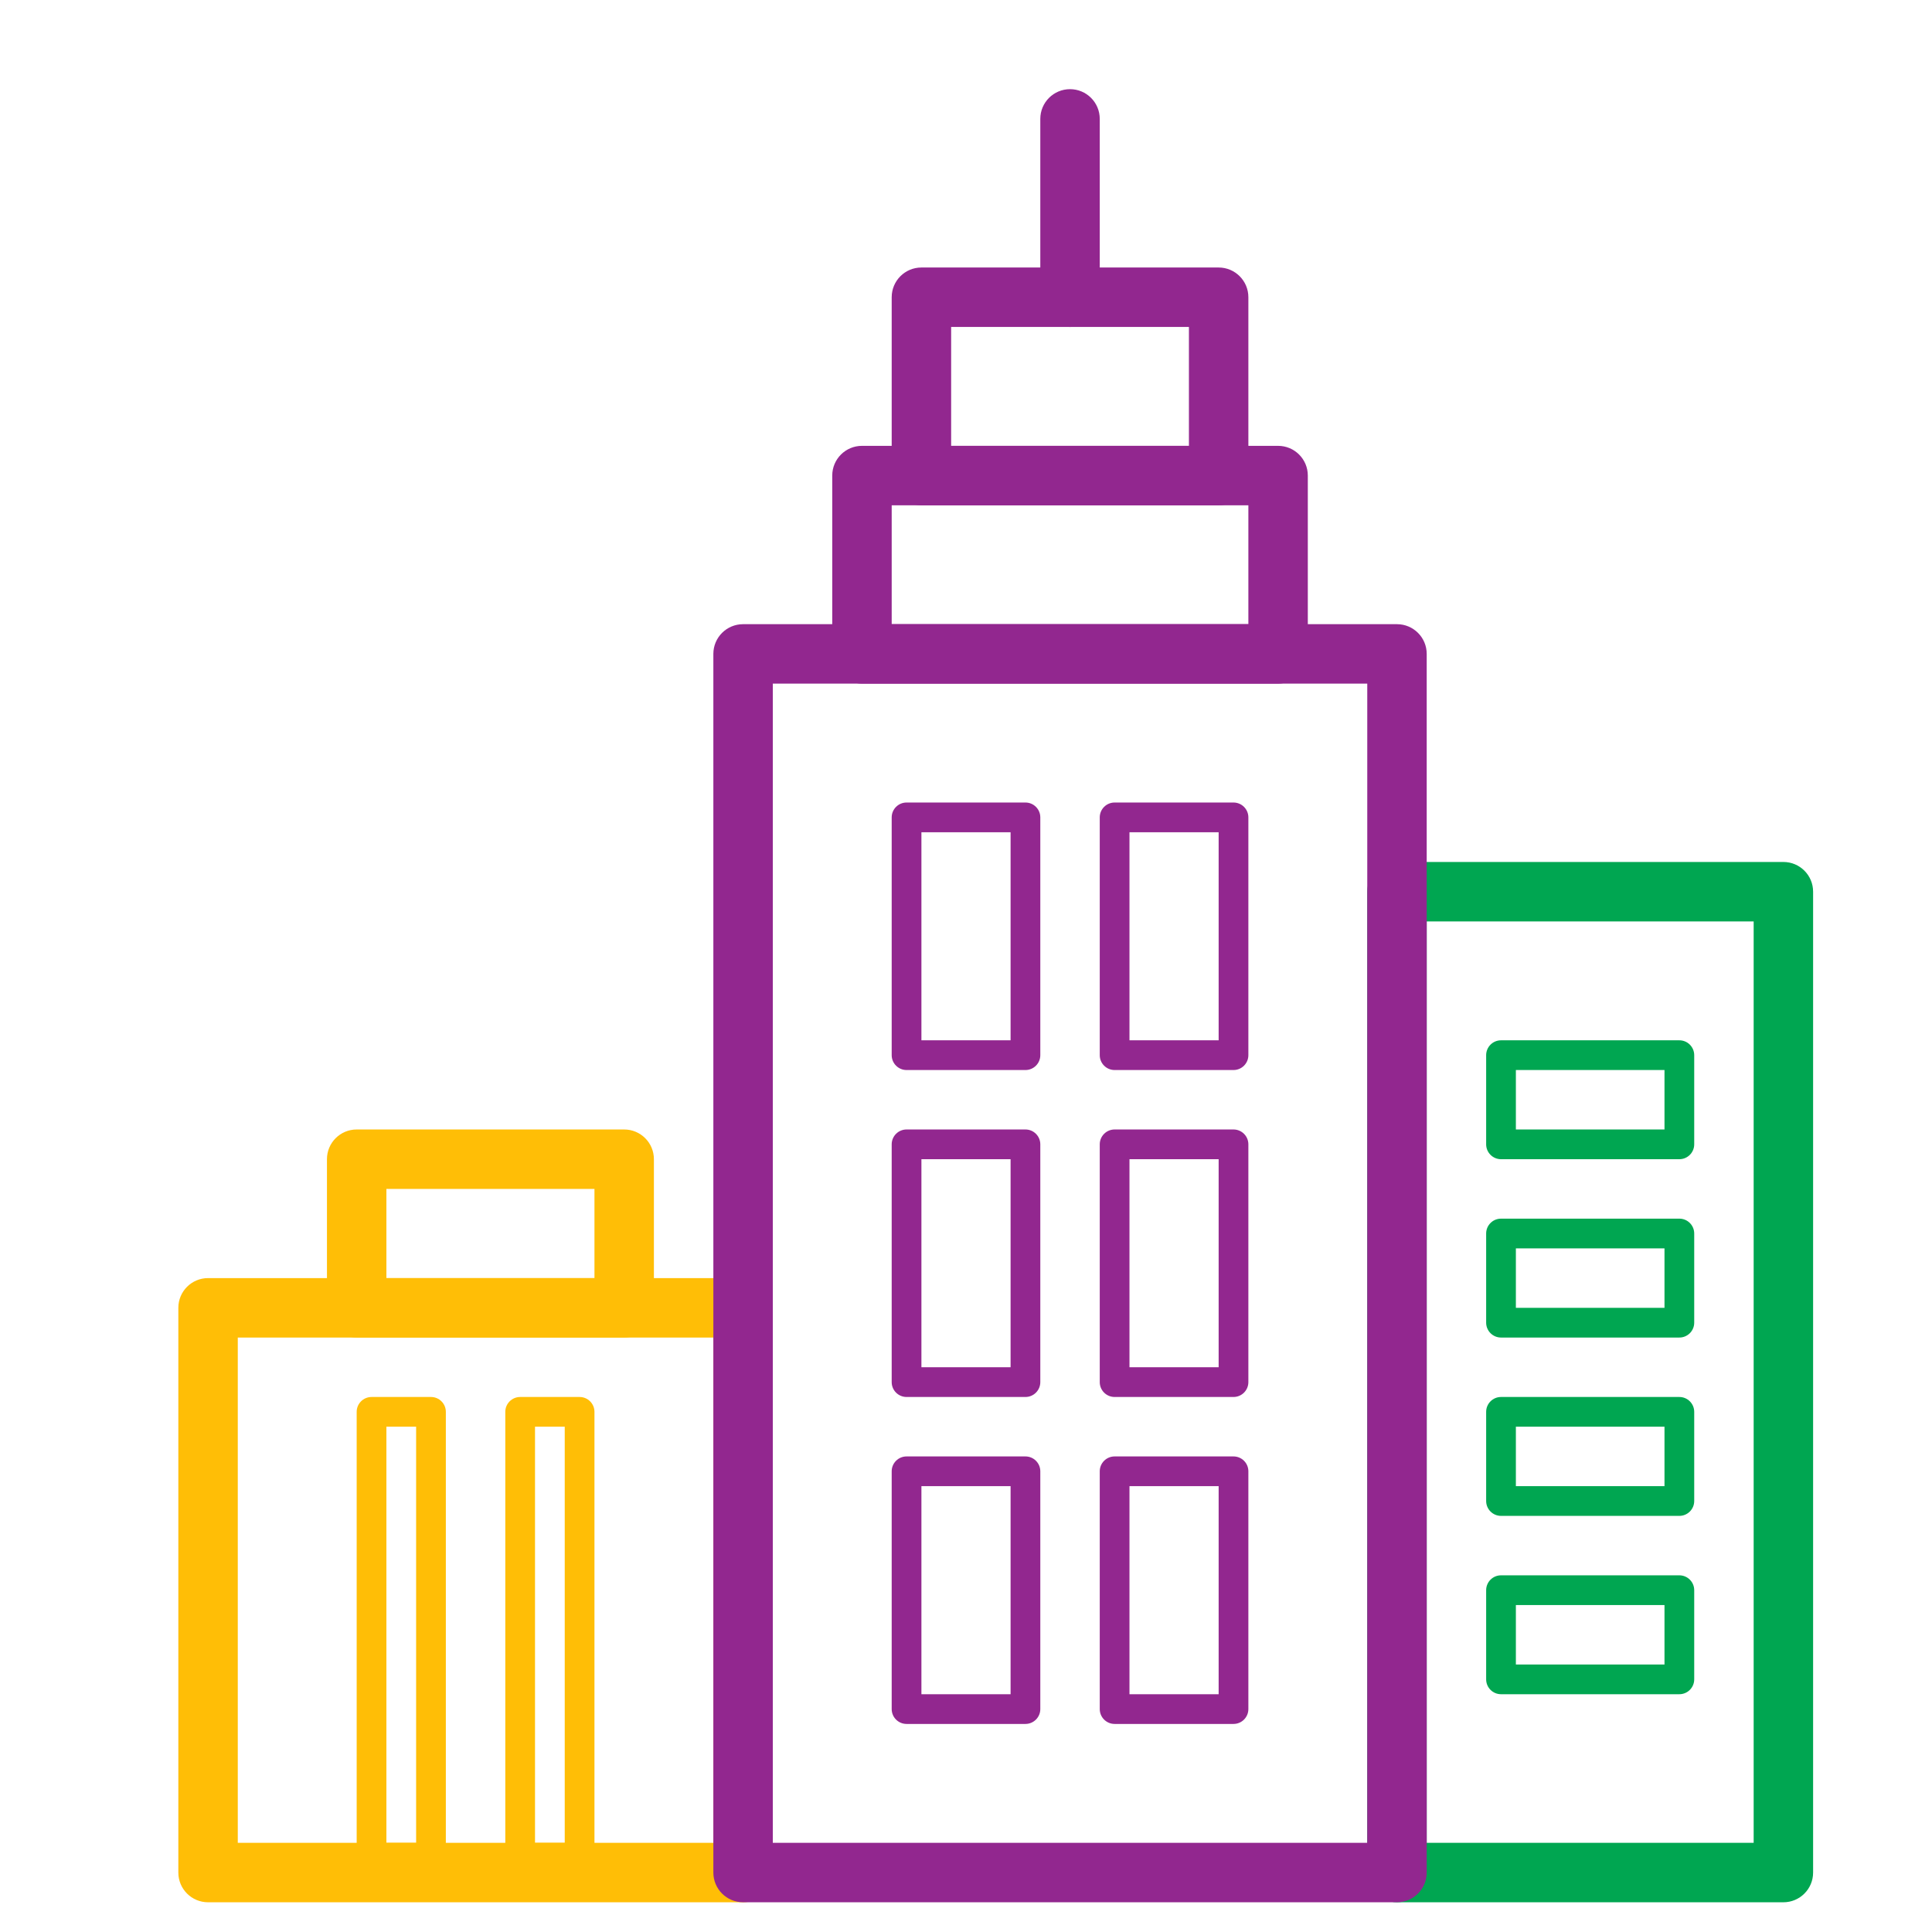
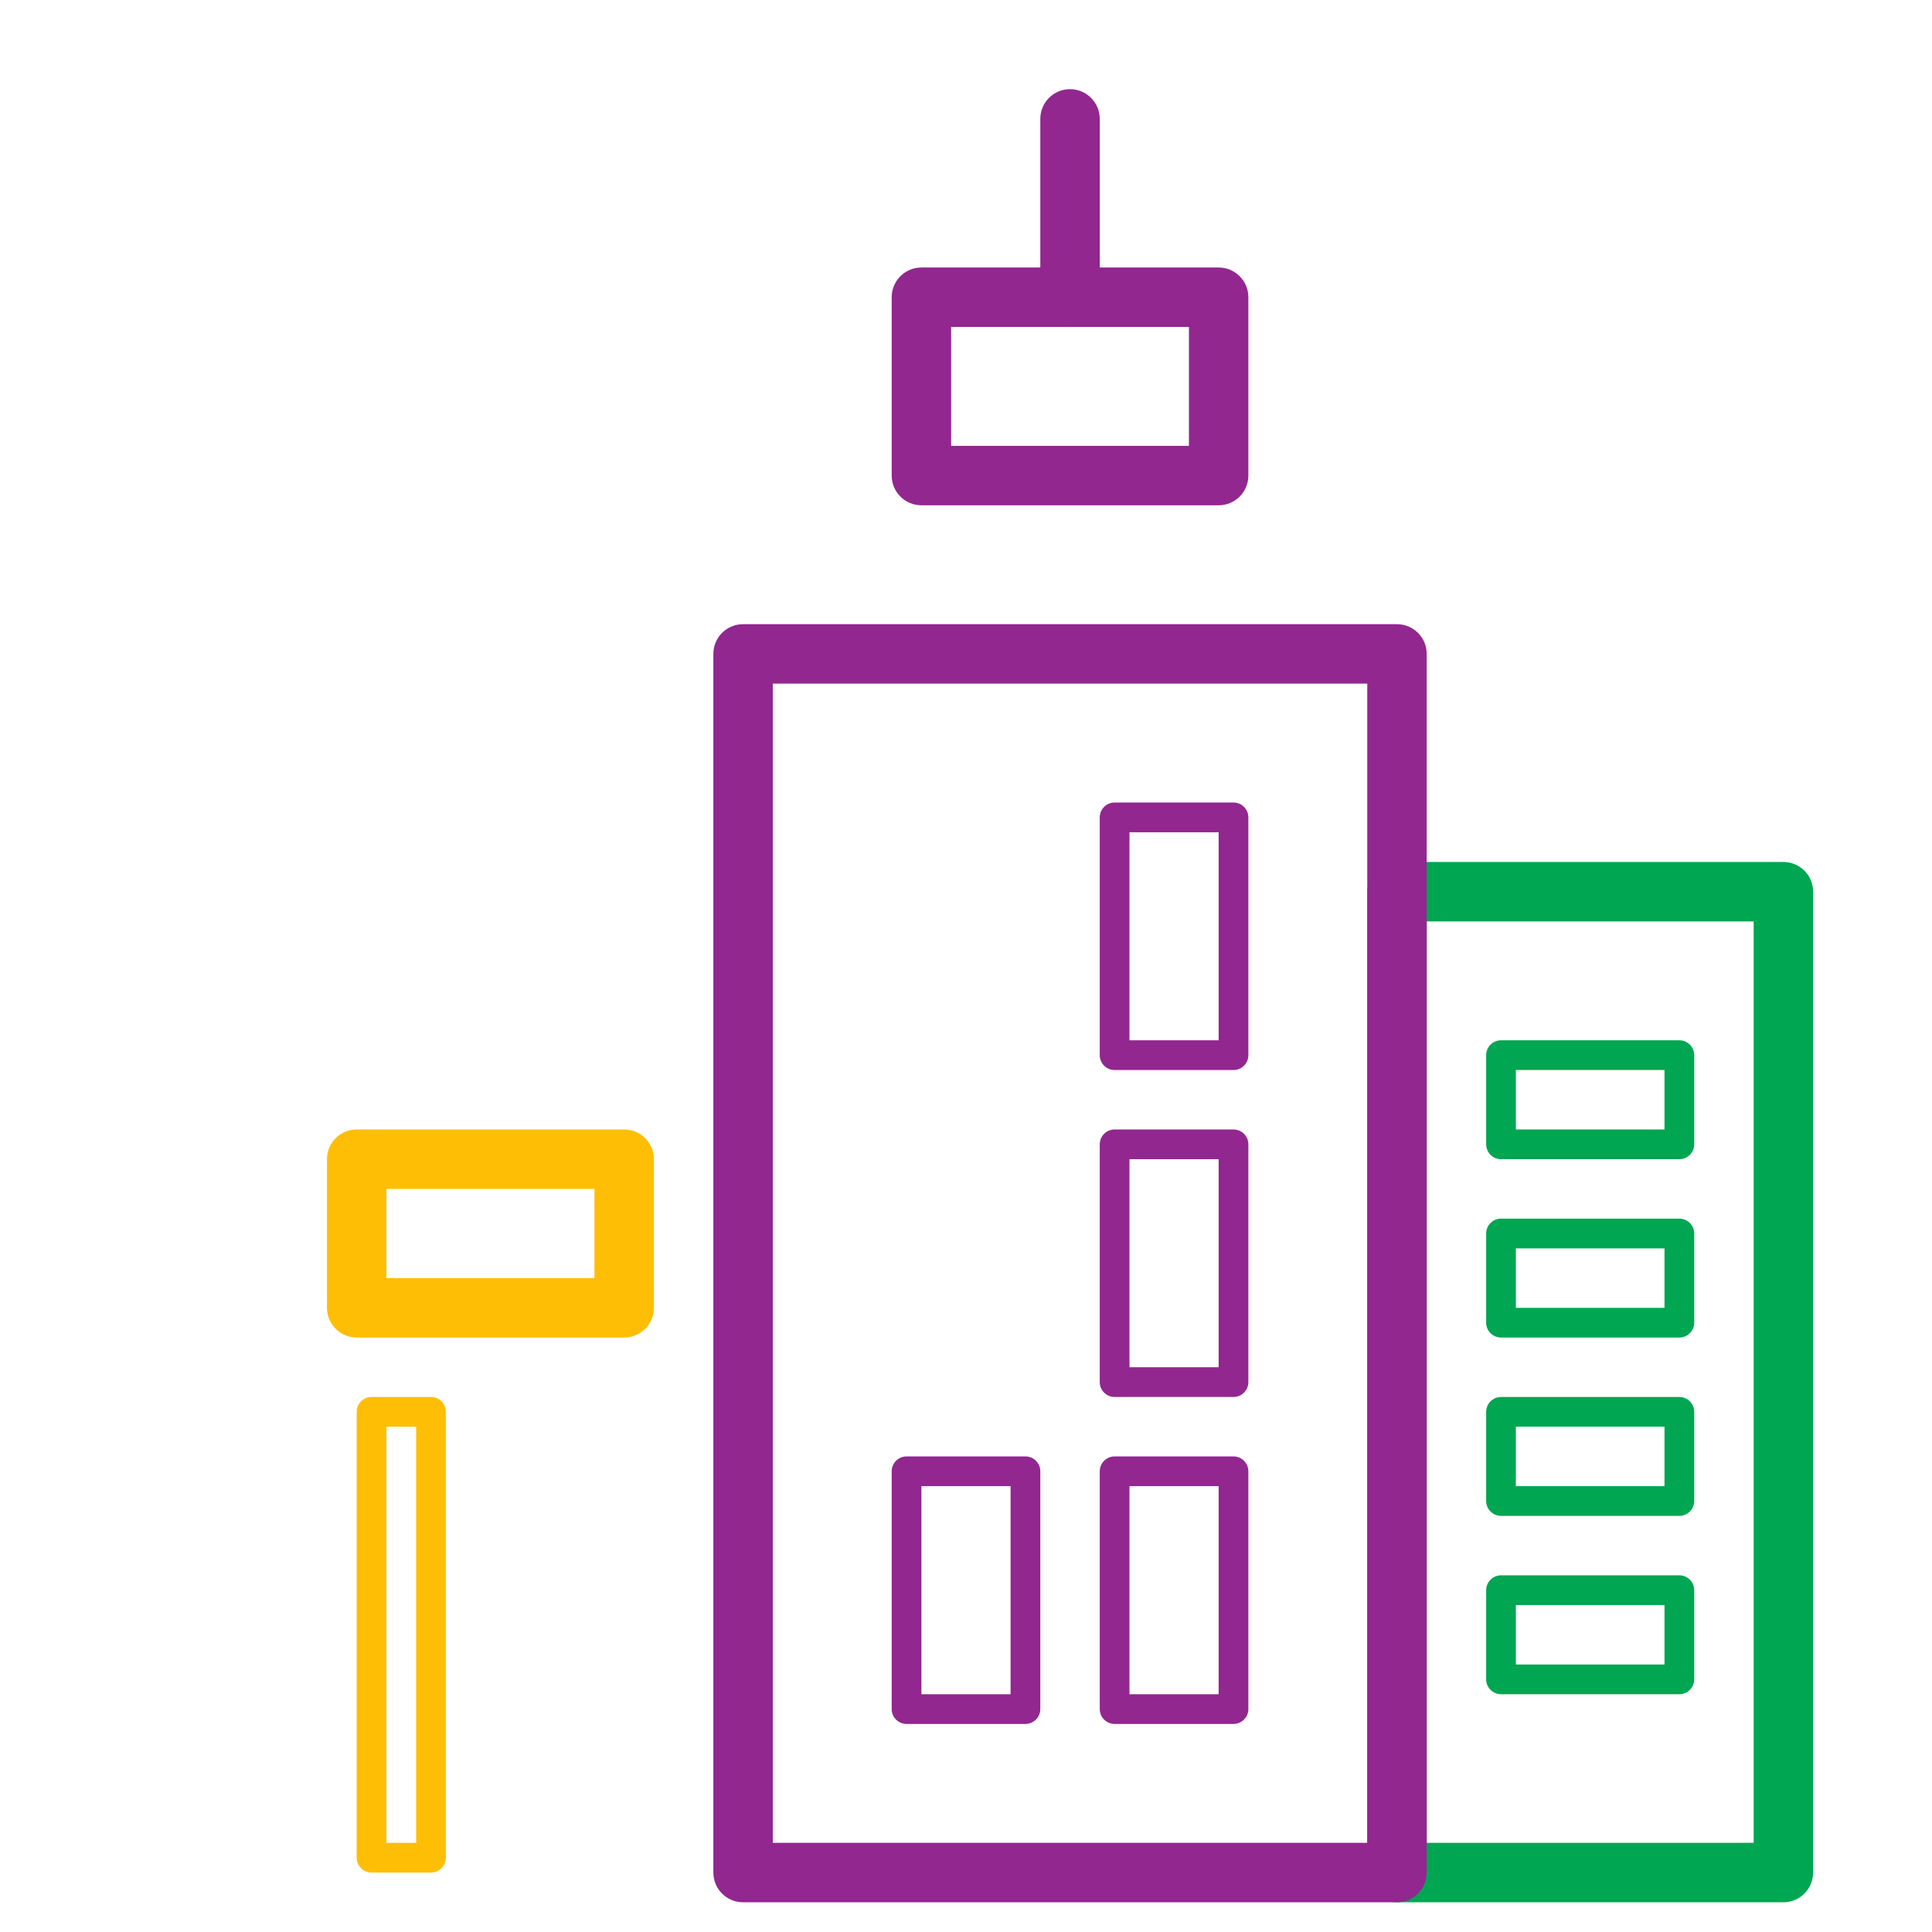
<svg xmlns="http://www.w3.org/2000/svg" enable-background="new 0 0 65 65" height="65px" version="1.1" viewBox="0 0 65 65" width="65px" xml:space="preserve">
  <g id="Layer_2">
-     <path d="M25,64H7c-0.552,0-1-0.447-1-1V44c0-0.553,0.448-1,1-1h18c0.552,0,1,0.447,1,1v19   C26,63.553,25.552,64,25,64z M8,62h16V45H8V62z" fill="#FFBE06" />
    <path d="M21,45h-9c-0.552,0-1-0.447-1-1v-5c0-0.553,0.448-1,1-1h9c0.552,0,1,0.447,1,1v5C22,44.553,21.552,45,21,45   z M13,43h7v-3h-7V43z" fill="#FFBE06" />
    <path d="M60,64H47c-0.552,0-1-0.447-1-1V30c0-0.553,0.448-1,1-1h13c0.552,0,1,0.447,1,1v33   C61,63.553,60.552,64,60,64z M48,62h11V31H48V62z" fill="#00A651" />
    <g>
      <path d="M47,64H25c-0.552,0-1-0.447-1-1V22c0-0.553,0.448-1,1-1h22c0.552,0,1,0.447,1,1v41    C48,63.553,47.552,64,47,64z M26,62h20V23H26V62z" fill="#92278F" />
    </g>
    <g>
-       <path d="M43,23H29c-0.552,0-1-0.447-1-1v-6c0-0.553,0.448-1,1-1h14c0.552,0,1,0.447,1,1v6    C44,22.553,43.552,23,43,23z M30,21h12v-4H30V21z" fill="#92278F" />
-     </g>
+       </g>
    <g>
      <path d="M41,17H31c-0.552,0-1-0.447-1-1v-6c0-0.553,0.448-1,1-1h10c0.552,0,1,0.447,1,1v6    C42,16.553,41.552,17,41,17z M32,15h8v-4h-8V15z" fill="#92278F" />
    </g>
    <g>
      <rect fill="#FFFFFF" height="6" width="0" x="36" y="4" />
      <path d="M36,11c-0.552,0-1-0.447-1-1V4c0-0.553,0.448-1,1-1s1,0.447,1,1v6C37,10.553,36.552,11,36,11z" fill="#92278F" />
    </g>
-     <path d="M34.5,36h-4c-0.276,0-0.5-0.224-0.5-0.5v-8c0-0.276,0.224-0.5,0.5-0.5h4c0.276,0,0.5,0.224,0.5,0.5v8   C35,35.776,34.776,36,34.5,36z M31,35h3v-7h-3V35z" fill="#92278F" />
    <path d="M56.5,39h-6c-0.276,0-0.5-0.224-0.5-0.5v-3c0-0.276,0.224-0.5,0.5-0.5h6c0.276,0,0.5,0.224,0.5,0.5v3   C57,38.776,56.776,39,56.5,39z M51,38h5v-2h-5V38z" fill="#00A651" />
    <path d="M56.5,45h-6c-0.276,0-0.5-0.224-0.5-0.5v-3c0-0.276,0.224-0.5,0.5-0.5h6c0.276,0,0.5,0.224,0.5,0.5v3   C57,44.776,56.776,45,56.5,45z M51,44h5v-2h-5V44z" fill="#00A651" />
    <path d="M56.5,51h-6c-0.276,0-0.5-0.224-0.5-0.5v-3c0-0.276,0.224-0.5,0.5-0.5h6c0.276,0,0.5,0.224,0.5,0.5v3   C57,50.776,56.776,51,56.5,51z M51,50h5v-2h-5V50z" fill="#00A651" />
    <path d="M56.5,57h-6c-0.276,0-0.5-0.224-0.5-0.5v-3c0-0.276,0.224-0.5,0.5-0.5h6c0.276,0,0.5,0.224,0.5,0.5v3   C57,56.776,56.776,57,56.5,57z M51,56h5v-2h-5V56z" fill="#00A651" />
    <path d="M41.5,36h-4c-0.276,0-0.5-0.224-0.5-0.5v-8c0-0.276,0.224-0.5,0.5-0.5h4c0.276,0,0.5,0.224,0.5,0.5v8   C42,35.776,41.776,36,41.5,36z M38,35h3v-7h-3V35z" fill="#92278F" />
    <path d="M14.5,63h-2c-0.276,0-0.5-0.224-0.5-0.5v-15c0-0.276,0.224-0.5,0.5-0.5h2c0.276,0,0.5,0.224,0.5,0.5v15   C15,62.776,14.776,63,14.5,63z M13,62h1V48h-1V62z" fill="#FFBE06" />
-     <path d="M19.5,63h-2c-0.276,0-0.5-0.224-0.5-0.5v-15c0-0.276,0.224-0.5,0.5-0.5h2c0.276,0,0.5,0.224,0.5,0.5v15   C20,62.776,19.776,63,19.5,63z M18,62h1V48h-1V62z" fill="#FFBE06" />
-     <path d="M34.5,47h-4c-0.276,0-0.5-0.224-0.5-0.5v-8c0-0.276,0.224-0.5,0.5-0.5h4c0.276,0,0.5,0.224,0.5,0.5v8   C35,46.776,34.776,47,34.5,47z M31,46h3v-7h-3V46z" fill="#92278F" />
    <path d="M41.5,47h-4c-0.276,0-0.5-0.224-0.5-0.5v-8c0-0.276,0.224-0.5,0.5-0.5h4c0.276,0,0.5,0.224,0.5,0.5v8   C42,46.776,41.776,47,41.5,47z M38,46h3v-7h-3V46z" fill="#92278F" />
    <path d="M34.5,58h-4c-0.276,0-0.5-0.224-0.5-0.5v-8c0-0.276,0.224-0.5,0.5-0.5h4c0.276,0,0.5,0.224,0.5,0.5v8   C35,57.776,34.776,58,34.5,58z M31,57h3v-7h-3V57z" fill="#92278F" />
    <path d="M41.5,58h-4c-0.276,0-0.5-0.224-0.5-0.5v-8c0-0.276,0.224-0.5,0.5-0.5h4c0.276,0,0.5,0.224,0.5,0.5v8   C42,57.776,41.776,58,41.5,58z M38,57h3v-7h-3V57z" fill="#92278F" />
  </g>
  <g id="Layer_3" />
</svg>